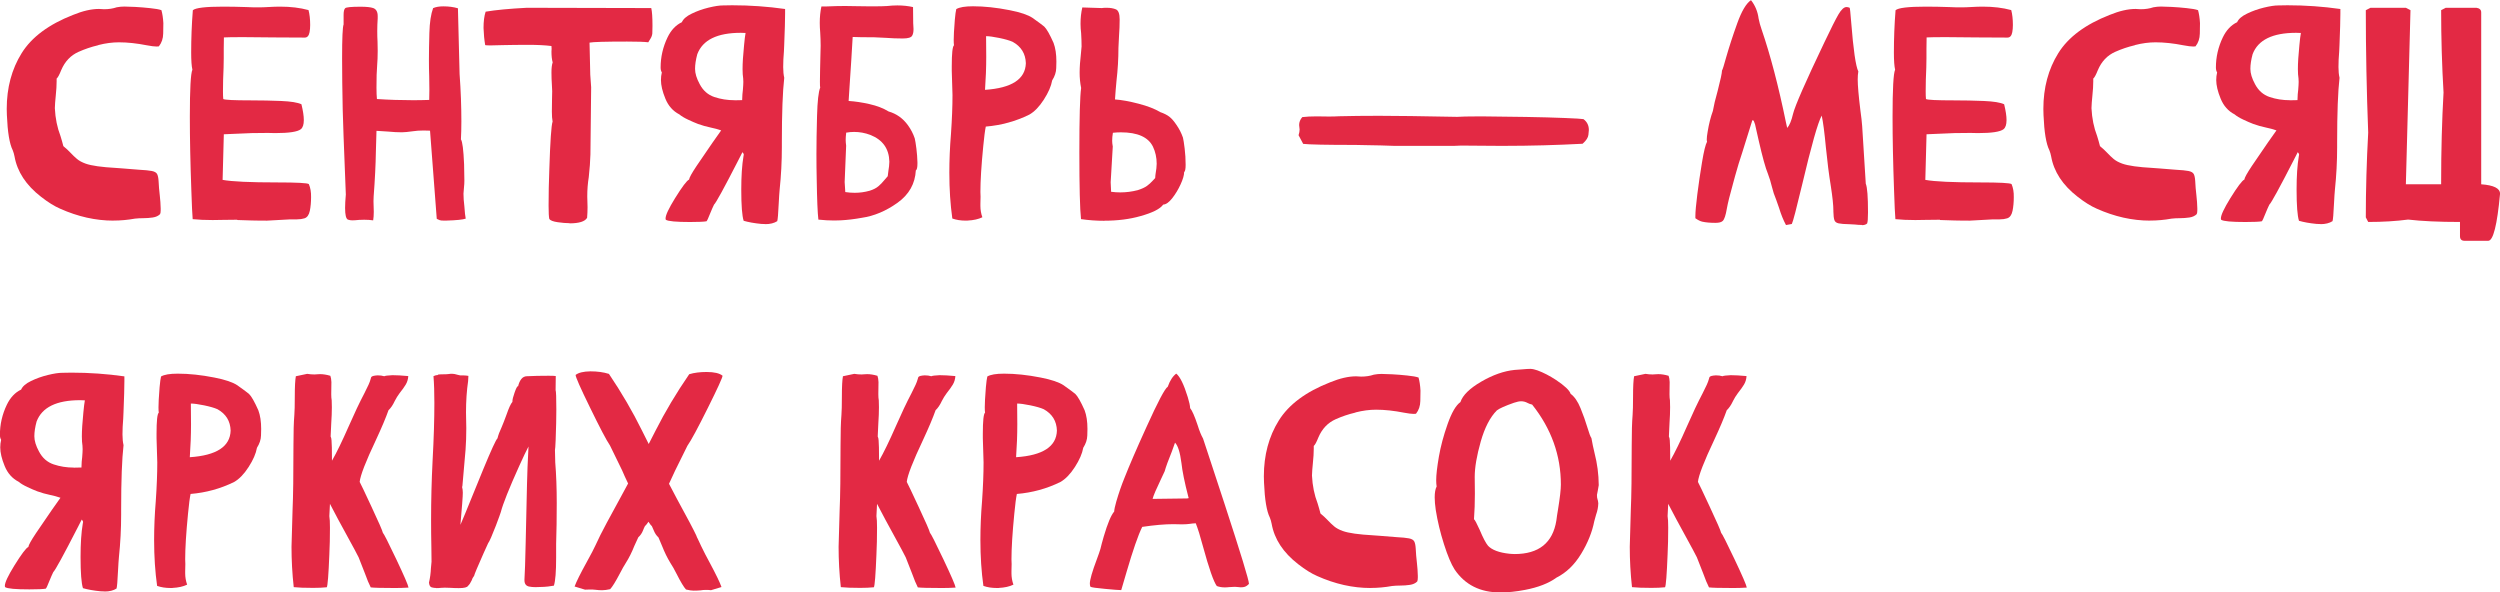
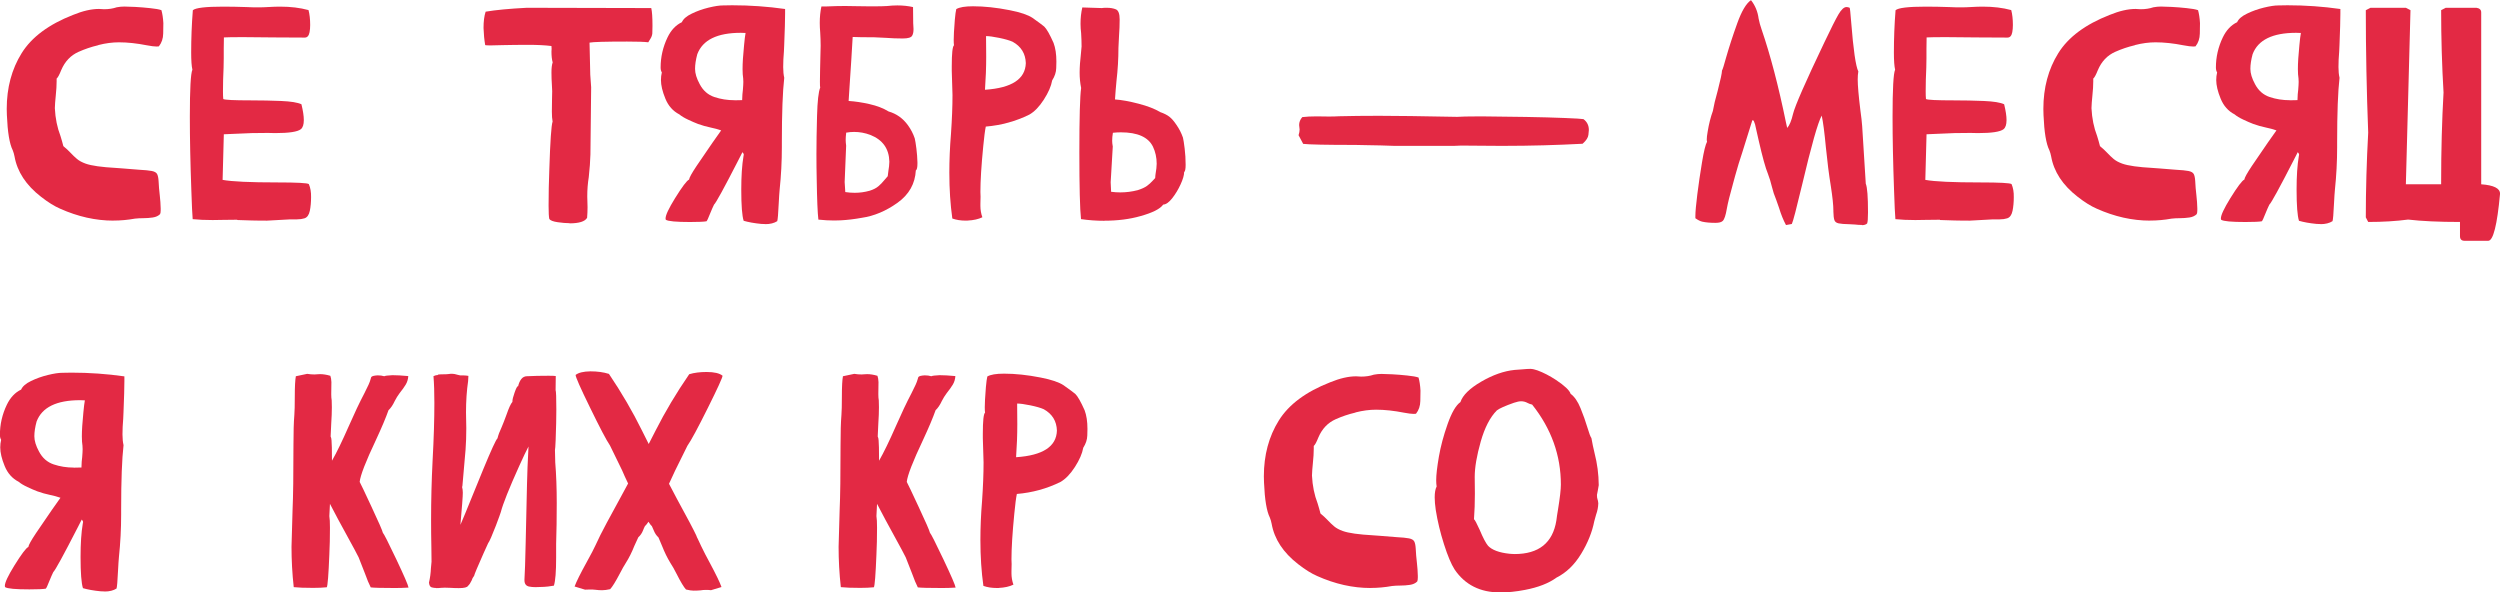
<svg xmlns="http://www.w3.org/2000/svg" id="Layer_2" viewBox="0 0 617.22 146.27">
  <defs>
    <style>.cls-1{fill:#e32944;}</style>
  </defs>
  <path class="cls-1" d="M28.01,54.47c-4.38,0-8.77-.98-13.17-2.95-1.43-.62-2.99-1.59-4.69-2.92-3.72-2.88-5.9-6.21-6.57-10-.1-.54-.25-1.04-.44-1.51-.79-1.57-1.27-4.45-1.44-8.64-.02-.52-.04-1.03-.04-1.55,0-5.24,1.23-9.83,3.69-13.78,2.46-3.95,6.68-7.09,12.66-9.43,2.39-.98,4.53-1.48,6.42-1.48l1.25,.07c1.16,0,2.2-.16,3.14-.48,.64-.12,1.27-.18,1.88-.18s1.5,.03,2.66,.09c1.16,.06,2.39,.16,3.69,.3,1.3,.13,2.24,.3,2.8,.5,.25,.89,.41,1.96,.48,3.21,0,.47-.01,1.32-.04,2.57-.02,1.24-.38,2.29-1.07,3.16-.15,.02-.33,.04-.55,.04-.54,0-1.34-.1-2.4-.3-2.49-.49-4.79-.74-6.9-.74-1.62,0-3.3,.22-5.02,.66l-.15,.07c-1.67,.39-3.27,.94-4.8,1.62-1.94,.86-3.37,2.36-4.28,4.5-.47,1.18-.85,1.88-1.14,2.1v.7c0,.98-.07,2.18-.22,3.58-.12,1.16-.2,2.17-.22,3.03,.12,2.51,.59,4.81,1.4,6.9,.27,.86,.5,1.69,.7,2.47,.69,.57,1.29,1.12,1.79,1.66,.5,.54,1.03,1.04,1.57,1.5,.54,.46,1.25,.84,2.14,1.16,1.43,.52,3.95,.87,7.57,1.07,.57,.02,1.07,.06,1.51,.11,1.65,.15,3.03,.26,4.13,.33,1.43,.07,2.47,.18,3.14,.31,.66,.13,1.09,.38,1.29,.74,.2,.36,.32,.94,.37,1.75,.05,1.13,.15,2.33,.3,3.58,.12,1.08,.2,2.13,.22,3.14v.48c0,.44-.05,.76-.15,.96-.44,.44-1.05,.72-1.81,.83-.76,.11-1.53,.17-2.31,.17s-1.47,.04-2.09,.11c-1.77,.32-3.54,.48-5.31,.48Z" />
  <path class="cls-1" d="M65.65,54.47h-1.25c-1.01,0-2.95-.05-5.83-.15v-.07l-3.54,.04-2.55,.04c-1.82,0-3.46-.07-4.91-.22-.1-1.11-.21-3.47-.33-7.09-.25-6.86-.37-12.93-.37-18.19,0-6.81,.21-10.69,.63-11.62-.2-.86-.3-2.28-.3-4.24,0-3.44,.13-6.92,.41-10.44,.64-.59,3.14-.89,7.49-.89,1.82,0,3.76,.04,5.83,.11,.89,.05,1.82,.07,2.8,.07,.84,0,1.73-.03,2.68-.09,.95-.06,1.88-.09,2.79-.09,2.56,0,4.88,.28,6.97,.85,.27,1.03,.41,2.26,.41,3.69,0,.64-.05,1.23-.15,1.77-.17,.89-.57,1.33-1.18,1.33l-7.6-.04-7.57-.07c-2.39,0-3.99,.02-4.8,.07l-.04,2.81v2.32l-.04,2.33c-.1,2.02-.15,3.96-.15,5.83,0,.79,.02,1.43,.07,1.92,.37,.22,2.64,.33,6.83,.33,2.56,0,5.04,.05,7.45,.15,2.41,.1,4.08,.37,5.02,.81,.39,1.6,.59,2.9,.59,3.91,0,1.11-.25,1.86-.74,2.25-.81,.64-2.92,.96-6.31,.96l-1.81-.04-3.99,.04-6.9,.29-.3,11.26c2.29,.42,6.8,.63,13.54,.63,4.82,0,7.41,.14,7.75,.41,.39,.91,.58,1.98,.55,3.21,0,1.25-.1,2.39-.31,3.4-.21,1.01-.65,1.62-1.31,1.84-.54,.17-1.16,.26-1.85,.26h-1.66l-6.05,.33Z" />
-   <path class="cls-1" d="M110.27,54.47h-.52c-.62,0-1.01-.04-1.18-.11l-.74-.33-1.66-21.77-1.59-.04c-.98,0-1.86,.06-2.62,.18-1.21,.17-2.13,.26-2.77,.26-1.01,0-2.14-.06-3.4-.18l-2.84-.18c-.07,1.92-.12,3.64-.15,5.17-.05,3.15-.23,6.83-.55,11.03-.02,.37-.04,.76-.04,1.18l.07,2.62c0,.79-.05,1.49-.15,2.1-.64-.1-1.38-.15-2.21-.15l-1.29,.04c-.64,.07-1.19,.11-1.66,.11-.37,0-.73-.06-1.07-.18-.47-.2-.7-1.16-.7-2.88,0-.86,.06-1.97,.18-3.32-.49-12.33-.75-19.31-.77-20.96-.1-4.72-.15-8.93-.15-12.62,0-4.99,.12-7.8,.37-8.41V3.69c0-.86,.13-1.41,.39-1.66,.26-.25,1.53-.37,3.82-.37,1.43,0,2.46,.11,3.1,.33,.74,.27,1.11,.93,1.11,1.99v.55c-.07,1.06-.11,2.12-.11,3.17,0,.86,.02,1.73,.07,2.62l.04,2.25c0,1.3-.05,2.58-.15,3.84-.1,1.03-.15,2.78-.15,5.24,0,1.16,.04,2.09,.11,2.8,2.98,.2,5.94,.29,8.89,.29,1.33,0,2.67-.02,4.02-.07,.02-.71,.04-1.54,.04-2.47l-.04-3.25c-.05-1.38-.07-2.77-.07-4.17,0-1.85,.04-4.07,.11-6.66s.38-4.63,.92-6.11c.66-.29,1.5-.44,2.51-.44,1.35,0,2.56,.16,3.62,.48l.41,16.24c.3,4.11,.44,8,.44,11.66,0,1.67-.04,3.16-.11,4.47,.37,.52,.63,2.56,.78,6.13,.05,1.8,.07,3.14,.07,4.02,0,.57-.03,1.11-.09,1.62-.06,.52-.1,1.06-.13,1.62,0,.91,.07,1.96,.22,3.14,.07,.66,.12,1.27,.15,1.81l.18,1.22c-.71,.25-2.29,.41-4.72,.48Z" />
  <path class="cls-1" d="M140.61,55.1c-.84,0-1.81-.08-2.92-.24-1.11-.16-1.8-.42-2.07-.79-.12-.49-.18-1.59-.18-3.28,0-2.93,.06-5.9,.18-8.93,.22-6.99,.49-10.94,.81-11.85-.12-.59-.18-1.41-.18-2.47l.04-3.17,.04-1.84c0-.42-.02-.92-.07-1.51-.07-1.03-.11-2.08-.11-3.14s.1-1.93,.3-2.47c-.2-.71-.3-1.61-.3-2.69l.04-.66c0-.25-.01-.48-.04-.7-1.57-.2-3.49-.29-5.76-.29s-4.34,.03-6.31,.07c-1.18,.05-2.15,.07-2.92,.07s-1.22-.02-1.37-.07c-.22-1.28-.36-2.69-.41-4.24,0-1.62,.17-2.96,.52-4.02,2.48-.42,5.87-.74,10.15-.96l30.74,.07c.2,.84,.3,2.3,.3,4.39,0,.96-.01,1.59-.04,1.88-.05,.47-.21,.91-.48,1.33-.15,.2-.32,.48-.52,.85-.91-.12-2.66-.18-5.24-.18-5.31,0-8.4,.09-9.26,.26l.18,7.93,.22,3.1-.18,16.57c-.05,1.67-.18,3.54-.41,5.61-.25,1.53-.37,3.11-.37,4.76l.07,2.66c0,.89-.04,1.76-.11,2.62-.52,.91-1.97,1.37-4.35,1.37Z" />
  <path class="cls-1" d="M188.95,55.32l-1.03-.04c-1.72-.17-3.16-.43-4.32-.77-.39-1.21-.59-3.76-.59-7.68,0-3.34,.18-6.1,.55-8.27,.05-.17,.07-.3,.07-.37s-.01-.14-.04-.2c-.02-.06-.06-.12-.11-.18-.05-.06-.11-.14-.18-.24l-1,1.96c-3.54,6.91-5.55,10.58-6.02,11-.27,.54-.59,1.27-.96,2.18-.44,1.13-.74,1.77-.89,1.92-.64,.12-1.99,.18-4.06,.18-3.42,0-5.41-.18-5.98-.55-.05-.1-.07-.21-.07-.33,0-.81,.78-2.47,2.33-4.98,1.77-2.85,2.93-4.39,3.47-4.61,.05-.47,.68-1.6,1.88-3.4,1.21-1.8,2.51-3.7,3.91-5.72l2.14-3.03c-.76-.27-1.65-.51-2.66-.72-1.01-.21-2.03-.5-3.06-.87-.71-.27-1.54-.63-2.47-1.07-.94-.44-1.65-.87-2.14-1.29-1.57-.81-2.73-2.11-3.45-3.89-.73-1.78-1.09-3.31-1.09-4.59,0-.64,.07-1.27,.22-1.88-.2-.32-.3-.72-.3-1.22,0-2.58,.57-5.06,1.7-7.42,.86-1.79,2.04-3.05,3.54-3.76,.34-.79,1.16-1.5,2.45-2.12,1.29-.63,2.68-1.12,4.15-1.48,1.48-.36,2.66-.54,3.54-.54l2.29-.04c4.4,0,8.76,.31,13.06,.92v1.18c0,1.48-.07,4.04-.22,7.68,0,.47-.02,1-.07,1.59-.12,1.4-.18,2.69-.18,3.88,0,1.03,.09,1.92,.26,2.66-.39,3.37-.59,8.66-.59,15.87v1.25c0,3.52-.18,7.02-.55,10.52-.07,.76-.15,1.87-.22,3.32-.12,2.61-.25,4.08-.37,4.43-.76,.49-1.75,.74-2.95,.74Zm-7.6-30.56l1.88-.04c.02-1.06,.09-1.91,.18-2.55,.07-.86,.11-1.51,.11-1.96,0-.52-.05-1.14-.15-1.88-.02-.34-.04-.78-.04-1.29,0-1.45,.12-3.41,.37-5.87,.12-1.35,.25-2.36,.37-3.03l-1.18-.04c-5.83,0-9.41,1.76-10.74,5.28-.37,1.38-.55,2.58-.55,3.62,0,1.11,.38,2.36,1.14,3.76,.84,1.6,2.04,2.66,3.62,3.19,1.57,.53,3.23,.79,4.98,.79Z" />
  <path class="cls-1" d="M226.11,42.03c-.17,3.32-1.68,6-4.52,8.03-2.84,2.03-5.78,3.27-8.8,3.71-1.87,.34-3.63,.55-5.28,.63-.52,.03-1.05,.04-1.59,.04-1.21,0-2.5-.07-3.87-.22-.2-1.65-.33-4.91-.41-9.78-.05-2.16-.07-4.3-.07-6.42,0-2.66,.05-5.8,.15-9.43,.1-3.63,.36-5.95,.78-6.96-.05-.15-.07-.63-.07-1.44s.01-1.76,.04-2.84c.02-1.08,.05-2.14,.07-3.17,.02-1.43,.05-2.39,.07-2.88,0-1.03-.04-2.13-.11-3.29-.07-.81-.11-1.6-.11-2.36,0-1.45,.13-2.8,.41-4.06h1.33c1.57-.07,3.08-.11,4.5-.11,.86,0,1.68,.01,2.47,.04,.93,.03,1.93,.04,2.99,.04h2.44c.79,0,1.61-.02,2.47-.07,.89-.1,1.73-.15,2.55-.15,1.38,0,2.67,.14,3.87,.41l.04,3.99c0,.25,.01,.47,.04,.67,.02,.27,.04,.53,.04,.77,0,.71-.11,1.25-.33,1.62-.25,.47-1.01,.7-2.29,.7h-.18c-1.3,0-2.62-.05-3.95-.15-1.06-.07-2.1-.12-3.14-.15h-1.25c-1.28,0-2.57-.02-3.88-.07-.22,3.91-.47,7.82-.74,11.74-.07,1.43-.16,2.78-.26,4.06,1.6,.1,3.32,.36,5.17,.78s3.41,1.02,4.69,1.81c1.97,.57,3.57,1.71,4.8,3.43,.71,.98,1.27,2.05,1.66,3.21,.12,.49,.26,1.33,.41,2.51,.15,1.18,.23,2.33,.26,3.43v.26c0,.96-.12,1.53-.37,1.7Zm-17.57,2.99l.15,2.4c.79,.12,1.56,.18,2.32,.18,1.25,0,2.5-.17,3.73-.52,.91-.29,1.62-.66,2.14-1.11,.52-.44,.98-.92,1.4-1.44,.27-.34,.57-.69,.89-1.03,.05-.49,.11-.97,.18-1.44,.12-.64,.2-1.35,.22-2.14-.07-3.2-1.64-5.4-4.69-6.61-1.3-.49-2.63-.74-3.99-.74-.66,0-1.33,.06-1.99,.18v.15c-.07,.62-.11,1.11-.11,1.48v.26c0,.34,.04,.79,.11,1.33l-.37,9.04Z" />
-   <path class="cls-1" d="M238.92,54.47h-.48c-1.23,0-2.34-.17-3.32-.52-.49-3.47-.74-7.25-.74-11.33,0-3.03,.13-6.24,.41-9.63,.25-3.59,.37-6.77,.37-9.52l-.18-5.98v-1.11c0-3.17,.18-4.91,.55-5.2-.05-.32-.07-.76-.07-1.33,0-.39,.02-1.02,.06-1.88s.11-1.91,.22-3.14c.11-1.23,.23-2.09,.35-2.58,.79-.47,2.16-.7,4.13-.7,2.78,0,5.79,.32,9.04,.96,2.66,.52,4.55,1.16,5.68,1.92,1.62,1.16,2.58,1.87,2.88,2.14,.59,.57,1.35,1.91,2.29,4.02,.47,1.25,.7,2.79,.7,4.61,0,.07-.01,.62-.04,1.62-.02,1.01-.36,2.02-1,3.03-.25,1.43-.94,3.01-2.07,4.76-1.13,1.75-2.32,2.98-3.58,3.69-3.35,1.65-6.93,2.63-10.74,2.95-.2,.94-.41,2.56-.63,4.87-.47,4.77-.7,8.53-.7,11.26l.04,1.18c0,.69-.01,1.27-.04,1.73v.55c0,.96,.16,1.89,.48,2.8-.96,.47-2.17,.74-3.62,.81Zm4.28-32.29c6.59-.44,9.95-2.63,10.07-6.57-.07-2.36-1.16-4.12-3.25-5.28-.76-.34-1.87-.66-3.32-.96-1.45-.3-2.53-.44-3.25-.44l.04,5.06c0,2.68-.1,5.41-.3,8.19Z" />
+   <path class="cls-1" d="M238.92,54.47h-.48c-1.23,0-2.34-.17-3.32-.52-.49-3.47-.74-7.25-.74-11.33,0-3.03,.13-6.24,.41-9.63,.25-3.59,.37-6.77,.37-9.52l-.18-5.98v-1.11c0-3.17,.18-4.91,.55-5.2-.05-.32-.07-.76-.07-1.33,0-.39,.02-1.02,.06-1.88s.11-1.91,.22-3.14c.11-1.23,.23-2.09,.35-2.58,.79-.47,2.16-.7,4.13-.7,2.78,0,5.79,.32,9.04,.96,2.66,.52,4.55,1.16,5.68,1.92,1.62,1.16,2.58,1.87,2.88,2.14,.59,.57,1.35,1.91,2.29,4.02,.47,1.25,.7,2.79,.7,4.61,0,.07-.01,.62-.04,1.62-.02,1.01-.36,2.02-1,3.03-.25,1.43-.94,3.01-2.07,4.76-1.13,1.75-2.32,2.98-3.58,3.69-3.35,1.65-6.93,2.63-10.74,2.95-.2,.94-.41,2.56-.63,4.87-.47,4.77-.7,8.53-.7,11.26l.04,1.18c0,.69-.01,1.27-.04,1.73v.55c0,.96,.16,1.89,.48,2.8-.96,.47-2.17,.74-3.62,.81m4.28-32.29c6.59-.44,9.95-2.63,10.07-6.57-.07-2.36-1.16-4.12-3.25-5.28-.76-.34-1.87-.66-3.32-.96-1.45-.3-2.53-.44-3.25-.44l.04,5.06c0,2.68-.1,5.41-.3,8.19Z" />
  <path class="cls-1" d="M272.65,54.51c-1.89,0-3.81-.13-5.76-.41-.27-2.41-.41-7.91-.41-16.5s.15-13.95,.44-15.87c-.25-1.23-.37-2.5-.37-3.8s.11-2.93,.33-4.8l.15-1.66c0-1.03-.04-2.12-.11-3.25-.1-.81-.15-1.6-.15-2.36,0-1.45,.15-2.79,.44-4.02l4.83,.15c.22-.05,.61-.07,1.18-.07,.91,0,1.67,.13,2.29,.39,.61,.26,.92,1.09,.92,2.49,0,1.3-.05,2.62-.15,3.95-.07,1.03-.12,2.07-.15,3.1,0,2.66-.16,5.36-.48,8.12-.15,1.53-.27,3.05-.37,4.58,1.65,.12,3.59,.47,5.81,1.05,2.23,.58,4.02,1.27,5.37,2.08,.93,.32,1.68,.7,2.25,1.14,.57,.44,1.14,1.11,1.73,1.99,.69,.98,1.23,2.04,1.62,3.17,.12,.49,.26,1.39,.42,2.69,.16,1.3,.24,2.65,.24,4.02,0,1.01-.12,1.61-.37,1.81,0,.74-.29,1.74-.87,3.01-.58,1.27-1.27,2.41-2.07,3.43-.8,1.02-1.54,1.54-2.23,1.57-.74,1.06-2.61,2.01-5.61,2.84-2.63,.76-5.62,1.14-8.97,1.14Zm3.95-7.01c1.43,0,2.85-.18,4.28-.55,1.01-.32,1.77-.67,2.29-1.05,.52-.38,1-.82,1.44-1.31l.59-.63c.02-.47,.07-.93,.15-1.4,.12-.62,.2-1.33,.22-2.14,0-1.53-.31-2.93-.92-4.21-1.16-2.36-3.8-3.54-7.93-3.54-.66,0-1.32,.04-1.96,.11-.12,.69-.18,1.35-.18,1.99,0,.39,.05,.86,.15,1.4l-.52,8.82,.11,2.36c.76,.1,1.53,.15,2.29,.15Z" />
  <path class="cls-1" d="M371.4,36.02c-1.89,0-3.78-.01-5.65-.04-1.53-.02-3.2-.04-5.02-.04l-1.7,.07h-14.84c-1.53-.07-2.66-.11-3.4-.11-1.03,0-2.11-.02-3.23-.06-1.12-.04-2.12-.06-3.01-.06-7.09,0-11.35-.09-12.81-.26l-1.14-2.14c.17-.52,.26-.98,.26-1.4,0-.17-.02-.35-.06-.54s-.06-.38-.06-.57c0-.71,.26-1.37,.78-1.96,1.03-.12,2.2-.18,3.51-.18l3.06,.04c.89,0,1.75-.02,2.58-.07,2.78-.07,6.04-.11,9.78-.11,4.11,0,10.54,.09,19.3,.26,1.03-.07,2.67-.11,4.91-.11h1.81c3.2,.03,6.62,.07,10.28,.13s6.84,.15,9.56,.26c2.72,.11,4.26,.2,4.63,.28,.89,.66,1.33,1.56,1.33,2.69,0,.1-.04,.49-.11,1.18-.07,.69-.55,1.43-1.44,2.21-6.5,.34-12.94,.52-19.34,.52Z" />
  <path class="cls-1" d="M459.68,55.54c-.57,0-1.14-.04-1.73-.11-.49-.05-.92-.07-1.29-.07-1.28-.02-2.2-.1-2.75-.22-.55-.12-.9-.4-1.03-.83-.14-.43-.22-1.13-.24-2.08v-.22c0-1.33-.21-3.35-.63-6.05-.47-2.88-.87-6.06-1.22-9.56-.34-3.67-.69-6.29-1.03-7.86-.94,1.67-2.56,7.41-4.87,17.2-1.38,5.78-2.21,8.97-2.51,9.56l-1.44,.26c-.64-1.18-1.22-2.61-1.73-4.28l-.7-1.99c-.44-1.03-.79-2.1-1.05-3.19-.26-1.09-.58-2.16-.98-3.19-.59-1.4-1.35-4.16-2.29-8.27-.17-.81-.34-1.55-.5-2.21-.16-.67-.29-1.24-.39-1.74-.15-.44-.25-.71-.3-.81-.05-.1-.11-.15-.18-.15s-.14-.02-.18-.07l-2.47,7.9c-.64,1.9-1.24,3.88-1.81,5.94l-.52,1.92c-.76,2.71-1.27,4.75-1.51,6.13-.27,1.6-.6,2.6-1,2.99-.32,.32-.92,.48-1.81,.48-1.3,0-2.39-.1-3.25-.29-.52-.12-1.08-.41-1.7-.85v-.55c0-1.03,.16-2.82,.48-5.37,.32-2.55,.71-5.18,1.16-7.9,.45-2.72,.87-4.41,1.24-5.07-.05-.15-.07-.34-.07-.59,0-.42,.07-1.04,.22-1.88,.3-1.87,.73-3.58,1.29-5.13,.22-1.3,.61-2.95,1.18-4.95,.71-2.75,1.07-4.43,1.07-5.02,.17-.27,.5-1.33,1-3.17,.74-2.58,1.65-5.4,2.75-8.45,1.09-3.05,2.23-4.97,3.41-5.76,1.03,1.3,1.66,2.82,1.88,4.54,.17,.89,.42,1.78,.74,2.69,2.16,6.3,4.17,13.96,6.02,22.99l.3,1.33c.57-.64,1.05-1.79,1.44-3.47,.49-1.99,3.06-7.86,7.71-17.6,1.65-3.47,2.82-5.8,3.52-6.99s1.36-1.79,1.97-1.79c.25,0,.5,.06,.78,.18,.07,.07,.2,1.23,.37,3.47,.54,6.89,1.13,10.97,1.77,12.25-.1,.54-.15,1.19-.15,1.96,0,1.53,.22,4.07,.66,7.64,.22,1.58,.37,2.88,.44,3.91l.89,14.21c.37,.86,.55,3.22,.55,7.09,0,1.48-.07,2.39-.22,2.73-.3,.27-.73,.41-1.29,.41Z" />
  <path class="cls-1" d="M486.03,54.47h-1.25c-1.01,0-2.95-.05-5.83-.15v-.07l-3.54,.04-2.55,.04c-1.82,0-3.46-.07-4.91-.22-.1-1.11-.21-3.47-.33-7.09-.25-6.86-.37-12.93-.37-18.19,0-6.81,.21-10.69,.63-11.62-.2-.86-.3-2.28-.3-4.24,0-3.44,.13-6.92,.41-10.44,.64-.59,3.14-.89,7.49-.89,1.82,0,3.76,.04,5.83,.11,.89,.05,1.82,.07,2.8,.07,.84,0,1.73-.03,2.68-.09,.95-.06,1.88-.09,2.79-.09,2.56,0,4.88,.28,6.97,.85,.27,1.03,.41,2.26,.41,3.69,0,.64-.05,1.23-.15,1.77-.17,.89-.57,1.33-1.18,1.33l-7.6-.04-7.57-.07c-2.39,0-3.99,.02-4.8,.07l-.04,2.81v2.32l-.04,2.33c-.1,2.02-.15,3.96-.15,5.83,0,.79,.02,1.43,.07,1.92,.37,.22,2.64,.33,6.83,.33,2.56,0,5.04,.05,7.45,.15,2.41,.1,4.08,.37,5.02,.81,.39,1.6,.59,2.9,.59,3.91,0,1.11-.25,1.86-.74,2.25-.81,.64-2.92,.96-6.31,.96l-1.81-.04-3.99,.04-6.9,.29-.3,11.26c2.29,.42,6.8,.63,13.54,.63,4.82,0,7.41,.14,7.75,.41,.39,.91,.58,1.98,.55,3.21,0,1.25-.1,2.39-.31,3.4-.21,1.01-.65,1.62-1.31,1.84-.54,.17-1.16,.26-1.85,.26h-1.66l-6.05,.33Z" />
  <path class="cls-1" d="M530.83,54.47c-4.38,0-8.77-.98-13.17-2.95-1.43-.62-2.99-1.59-4.69-2.92-3.72-2.88-5.9-6.21-6.57-10-.1-.54-.25-1.04-.44-1.51-.79-1.57-1.27-4.45-1.44-8.64-.02-.52-.04-1.03-.04-1.55,0-5.24,1.23-9.83,3.69-13.78,2.46-3.95,6.68-7.09,12.66-9.43,2.39-.98,4.53-1.48,6.42-1.48l1.25,.07c1.16,0,2.2-.16,3.14-.48,.64-.12,1.27-.18,1.88-.18s1.5,.03,2.66,.09c1.16,.06,2.39,.16,3.69,.3,1.3,.13,2.24,.3,2.8,.5,.25,.89,.41,1.96,.48,3.21,0,.47-.01,1.32-.04,2.57-.02,1.24-.38,2.29-1.07,3.16-.15,.02-.33,.04-.55,.04-.54,0-1.34-.1-2.4-.3-2.49-.49-4.79-.74-6.9-.74-1.62,0-3.3,.22-5.02,.66l-.15,.07c-1.67,.39-3.27,.94-4.8,1.62-1.94,.86-3.37,2.36-4.28,4.5-.47,1.18-.85,1.88-1.14,2.1v.7c0,.98-.07,2.18-.22,3.58-.12,1.16-.2,2.17-.22,3.03,.12,2.51,.59,4.81,1.4,6.9,.27,.86,.5,1.69,.7,2.47,.69,.57,1.29,1.12,1.79,1.66,.5,.54,1.03,1.04,1.57,1.5,.54,.46,1.25,.84,2.14,1.16,1.43,.52,3.95,.87,7.57,1.07,.57,.02,1.07,.06,1.51,.11,1.65,.15,3.03,.26,4.13,.33,1.43,.07,2.47,.18,3.14,.31,.66,.13,1.09,.38,1.29,.74,.2,.36,.32,.94,.37,1.75,.05,1.13,.15,2.33,.3,3.58,.12,1.08,.2,2.13,.22,3.14v.48c0,.44-.05,.76-.15,.96-.44,.44-1.05,.72-1.81,.83-.76,.11-1.53,.17-2.31,.17s-1.47,.04-2.09,.11c-1.77,.32-3.54,.48-5.31,.48Z" />
  <path class="cls-1" d="M572.94,55.32l-1.03-.04c-1.72-.17-3.16-.43-4.32-.77-.39-1.21-.59-3.76-.59-7.68,0-3.34,.18-6.1,.55-8.27,.05-.17,.07-.3,.07-.37s-.01-.14-.04-.2c-.02-.06-.06-.12-.11-.18-.05-.06-.11-.14-.18-.24l-1,1.96c-3.54,6.91-5.55,10.58-6.02,11-.27,.54-.59,1.27-.96,2.18-.44,1.13-.74,1.77-.89,1.92-.64,.12-1.99,.18-4.06,.18-3.42,0-5.41-.18-5.98-.55-.05-.1-.07-.21-.07-.33,0-.81,.78-2.47,2.32-4.98,1.77-2.85,2.93-4.39,3.47-4.61,.05-.47,.68-1.6,1.88-3.4,1.21-1.8,2.51-3.7,3.91-5.72l2.14-3.03c-.76-.27-1.65-.51-2.66-.72-1.01-.21-2.03-.5-3.06-.87-.71-.27-1.54-.63-2.47-1.07-.94-.44-1.65-.87-2.14-1.29-1.57-.81-2.73-2.11-3.45-3.89-.73-1.78-1.09-3.31-1.09-4.59,0-.64,.07-1.27,.22-1.88-.2-.32-.3-.72-.3-1.22,0-2.58,.57-5.06,1.7-7.42,.86-1.79,2.04-3.05,3.54-3.76,.34-.79,1.16-1.5,2.45-2.12,1.29-.63,2.68-1.12,4.15-1.48,1.48-.36,2.66-.54,3.54-.54l2.29-.04c4.4,0,8.76,.31,13.06,.92v1.18c0,1.48-.07,4.04-.22,7.68,0,.47-.02,1-.07,1.59-.12,1.4-.18,2.69-.18,3.88,0,1.03,.09,1.92,.26,2.66-.39,3.37-.59,8.66-.59,15.87v1.25c0,3.52-.18,7.02-.55,10.52-.07,.76-.15,1.87-.22,3.32-.12,2.61-.25,4.08-.37,4.43-.76,.49-1.75,.74-2.95,.74Zm-7.6-30.56l1.88-.04c.02-1.06,.09-1.91,.18-2.55,.07-.86,.11-1.51,.11-1.96,0-.52-.05-1.14-.15-1.88-.02-.34-.04-.78-.04-1.29,0-1.45,.12-3.41,.37-5.87,.12-1.35,.25-2.36,.37-3.03l-1.18-.04c-5.83,0-9.41,1.76-10.74,5.28-.37,1.38-.55,2.58-.55,3.62,0,1.11,.38,2.36,1.14,3.76,.84,1.6,2.04,2.66,3.62,3.19,1.57,.53,3.23,.79,4.98,.79Z" />
  <path class="cls-1" d="M585.23,1.92h8.75l1.14,.59-1.14,42.99h8.71v-.59c0-7.77,.2-15.13,.59-22.07-.39-6.62-.59-13.4-.59-20.33l1.14-.59h7.57c.79,.12,1.18,.5,1.18,1.14V45.5c3.1,.22,4.65,1,4.65,2.33-.71,7.75-1.69,11.62-2.92,11.62h-5.83c-.76,0-1.14-.38-1.14-1.14v-3.51c-5.19,0-9.46-.2-12.81-.59-2.95,.39-6.24,.59-9.85,.59l-.59-1.14c0-6.79,.2-13.77,.59-20.92-.39-10.19-.59-20.26-.59-30.22l1.14-.59Z" />
  <path class="cls-1" d="M25.83,146.02l-1.03-.04c-1.72-.17-3.16-.43-4.32-.77-.39-1.21-.59-3.76-.59-7.68,0-3.34,.18-6.1,.55-8.27,.05-.17,.07-.3,.07-.37s-.01-.14-.04-.2c-.02-.06-.06-.12-.11-.18-.05-.06-.11-.14-.18-.24l-1,1.96c-3.54,6.91-5.55,10.58-6.02,11-.27,.54-.59,1.27-.96,2.18-.44,1.13-.74,1.77-.89,1.92-.64,.12-1.99,.18-4.06,.18-3.42,0-5.41-.18-5.98-.55-.05-.1-.07-.21-.07-.33,0-.81,.78-2.47,2.33-4.98,1.77-2.85,2.93-4.39,3.47-4.61,.05-.47,.68-1.6,1.88-3.4,1.21-1.8,2.51-3.7,3.91-5.72l2.14-3.03c-.76-.27-1.65-.51-2.66-.72-1.01-.21-2.03-.5-3.06-.87-.71-.27-1.54-.63-2.47-1.07-.94-.44-1.65-.87-2.14-1.29-1.57-.81-2.73-2.11-3.45-3.89-.73-1.78-1.09-3.31-1.09-4.59,0-.64,.07-1.27,.22-1.88-.2-.32-.3-.72-.3-1.22,0-2.58,.57-5.06,1.7-7.42,.86-1.79,2.04-3.05,3.54-3.76,.34-.79,1.16-1.5,2.45-2.12,1.29-.63,2.68-1.12,4.15-1.48,1.48-.36,2.66-.54,3.54-.54l2.29-.04c4.4,0,8.76,.31,13.06,.92v1.18c0,1.48-.07,4.04-.22,7.68,0,.47-.02,1-.07,1.59-.12,1.4-.18,2.69-.18,3.88,0,1.03,.09,1.92,.26,2.66-.39,3.37-.59,8.66-.59,15.87v1.25c0,3.52-.18,7.02-.55,10.52-.07,.76-.15,1.87-.22,3.32-.12,2.61-.25,4.08-.37,4.43-.76,.49-1.75,.74-2.95,.74Zm-7.6-30.56l1.88-.04c.02-1.06,.09-1.91,.18-2.55,.07-.86,.11-1.51,.11-1.96,0-.52-.05-1.14-.15-1.88-.02-.34-.04-.78-.04-1.29,0-1.45,.12-3.41,.37-5.87,.12-1.35,.25-2.36,.37-3.03l-1.18-.04c-5.83,0-9.41,1.76-10.74,5.28-.37,1.38-.55,2.58-.55,3.62,0,1.11,.38,2.36,1.14,3.76,.84,1.6,2.04,2.66,3.62,3.19,1.57,.53,3.23,.79,4.98,.79Z" />
-   <path class="cls-1" d="M42.59,145.17h-.48c-1.23,0-2.34-.17-3.32-.52-.49-3.47-.74-7.25-.74-11.33,0-3.03,.13-6.24,.41-9.63,.25-3.59,.37-6.77,.37-9.52l-.18-5.98v-1.11c0-3.17,.18-4.91,.55-5.2-.05-.32-.07-.76-.07-1.33,0-.39,.02-1.02,.06-1.88s.11-1.91,.22-3.14c.11-1.23,.23-2.09,.35-2.58,.79-.47,2.16-.7,4.13-.7,2.78,0,5.79,.32,9.04,.96,2.66,.52,4.55,1.16,5.68,1.92,1.62,1.16,2.58,1.87,2.88,2.14,.59,.57,1.35,1.91,2.29,4.02,.47,1.25,.7,2.79,.7,4.61,0,.07-.01,.62-.04,1.62-.02,1.01-.36,2.02-1,3.03-.25,1.43-.94,3.01-2.07,4.76-1.13,1.75-2.32,2.98-3.58,3.69-3.35,1.65-6.93,2.63-10.74,2.95-.2,.94-.41,2.56-.63,4.87-.47,4.77-.7,8.53-.7,11.26l.04,1.18c0,.69-.01,1.27-.04,1.73v.55c0,.96,.16,1.89,.48,2.8-.96,.47-2.17,.74-3.62,.81Zm4.28-32.29c6.59-.44,9.95-2.63,10.07-6.57-.07-2.36-1.16-4.12-3.25-5.28-.76-.34-1.87-.66-3.32-.96-1.45-.3-2.53-.44-3.25-.44l.04,5.06c0,2.68-.1,5.41-.3,8.19Z" />
  <path class="cls-1" d="M97.21,145.17c-3,0-4.9-.05-5.68-.15-.42-.81-.9-1.97-1.44-3.47-.44-1.18-.96-2.5-1.55-3.95-.42-.86-1.32-2.53-2.69-5.02-1.67-3.03-3.14-5.76-4.39-8.19l-.15,3.03c.1,.57,.15,1.53,.15,2.88,0,2.34-.05,4.54-.15,6.61-.2,5-.41,7.69-.63,8.08-.98,.1-2.1,.15-3.36,.15-2.09,0-3.69-.06-4.8-.18-.37-3.32-.55-6.64-.55-9.96,0-.69,.09-3.74,.26-9.15,.15-3.27,.22-8.56,.22-15.87,0-3.25,.07-5.76,.22-7.53,.07-.86,.11-2.39,.11-4.58,0-2.41,.09-4.07,.26-4.98l2.8-.59c.61,.1,1.21,.15,1.77,.15,.22,0,.44-.01,.66-.04,.22-.02,.47-.04,.74-.04,.76,0,1.61,.13,2.55,.41,.15,.39,.23,.91,.26,1.55l-.04,2.99c0,.62,.04,1.12,.11,1.51,.02,.54,.04,1.11,.04,1.7,0,1.21-.05,2.53-.15,3.99-.07,1.18-.12,2.26-.15,3.25,.12,.22,.2,.54,.22,.96,.07,.67,.11,2.34,.11,5.02,1.16-2.02,2.53-4.85,4.13-8.49,1.4-3.2,2.69-5.92,3.87-8.16,.86-1.67,1.37-2.8,1.51-3.4l.18-.59c.15-.25,.68-.39,1.59-.44,.59,0,1.13,.07,1.62,.22,.22-.12,.9-.21,2.03-.26,1.03,0,2.34,.07,3.91,.22-.05,.79-.26,1.49-.63,2.1-.37,.62-.86,1.3-1.48,2.07-.49,.66-.9,1.32-1.22,1.96-.47,1.01-.98,1.77-1.55,2.29-.64,1.82-1.67,4.27-3.1,7.34-2.53,5.34-3.87,8.8-4.02,10.37,.25,.44,1.21,2.46,2.88,6.05,1.8,3.84,2.74,6,2.84,6.5,.27,.27,1.37,2.44,3.3,6.51,1.93,4.07,2.95,6.42,3.04,7.03-1.06,.07-2.29,.11-3.69,.11Z" />
  <path class="cls-1" d="M107.72,145.17c-.37,0-.74-.05-1.13-.15-.38-.1-.61-.49-.68-1.18,.27-1.16,.43-2.34,.48-3.54l.15-1.62c0-1.21-.01-2.37-.04-3.51-.05-2.26-.07-4.53-.07-6.79,0-4.85,.12-9.73,.37-14.65,.3-5.46,.44-10.21,.44-14.25,0-2.63-.07-4.83-.22-6.61l.59-.22c.2,0,.32-.01,.37-.04,.05-.02,.09-.04,.11-.04,0-.1,.27-.15,.81-.15,.96,0,1.58-.02,1.86-.07,.28-.05,.56-.07,.83-.07,.39,0,.86,.09,1.4,.26l.66,.15h.85c.34,0,.73,.04,1.14,.11l-.07,1.29c-.34,2.34-.52,4.91-.52,7.71l.07,3.91c0,1.87-.06,3.64-.18,5.31l-.78,8.97s0,.08-.02,.09c-.01,.01-.03,.05-.06,.13,.12,.42,.18,.9,.18,1.44,0,.89-.2,3.53-.59,7.93,.25-.54,.64-1.48,1.18-2.8l4.43-10.85c1.99-4.82,3.17-7.39,3.54-7.71,.2-.81,.53-1.71,1-2.69,.34-.79,.76-1.86,1.25-3.21,.57-1.65,1.05-2.68,1.44-3.1v-.15c0-.42,.17-1.12,.52-2.1,.37-1.08,.65-1.62,.85-1.62h.04c.15-.69,.41-1.27,.77-1.75,.37-.48,.86-.72,1.48-.72h.18c1.33-.07,3.03-.11,5.09-.11,.93,0,1.53,.03,1.77,.07l-.04,3.47c.12,.29,.18,1.89,.18,4.8,0,.81-.01,1.92-.04,3.32-.02,1.4-.07,2.82-.13,4.26-.06,1.44-.12,2.25-.17,2.42l.07,3.03c.25,3.08,.37,6.42,.37,10.04s-.05,6.99-.15,10.11v3.4c0,3.44-.18,5.74-.55,6.9-.3,.03-.58,.07-.87,.13-.28,.06-.81,.12-1.57,.17l-2.1,.07c-.59,0-1.13-.05-1.62-.15-.74-.17-1.11-.69-1.11-1.55v-.18c.1-1.5,.2-4.5,.3-9l.33-14.58c.05-2.46,.17-5.55,.37-9.26-.54,1.01-1.3,2.61-2.29,4.8-2.51,5.56-4.02,9.35-4.54,11.37-.07,.27-.48,1.39-1.22,3.36-.96,2.49-1.6,3.94-1.92,4.35l-1.14,2.51c-1.48,3.32-2.25,5.17-2.32,5.54-.3,.37-.49,.74-.59,1.11-.3,.64-.6,1.09-.92,1.37-.2,.37-.95,.55-2.25,.55-.69,0-1.4-.02-2.14-.07l-1.33-.04c-.37,0-.66,.01-.89,.04-.42,.05-.84,.07-1.25,.07Z" />
  <path class="cls-1" d="M171.35,145.83c-.57,0-1.23-.1-1.99-.29-.54-.59-1.32-1.88-2.33-3.88-.54-1.08-1.05-1.97-1.51-2.66-.79-1.3-1.46-2.68-2.03-4.13l-.92-2.18c-.49-.44-.89-1.03-1.18-1.77-.1-.27-.25-.6-.44-1-.27-.25-.55-.62-.85-1.11-.32,.49-.62,.86-.89,1.11-.2,.39-.34,.73-.44,1-.27,.69-.66,1.27-1.18,1.73l-1,2.18c-.57,1.45-1.25,2.83-2.07,4.13-.44,.69-.94,1.56-1.48,2.62-1.06,2.02-1.86,3.31-2.4,3.88-.76,.17-1.43,.26-1.99,.26s-1.11-.04-1.62-.11c-.39-.05-.85-.07-1.37-.07l-1.22,.04-2.58-.78c.42-1.16,1.43-3.19,3.03-6.09,1.06-1.92,1.76-3.26,2.1-4.02l.81-1.7c.15-.27,.3-.58,.44-.92,.47-.98,2.09-4.01,4.87-9.08l1.96-3.62c-.64-1.33-1.13-2.41-1.48-3.25l-2.99-6.13c-.89-1.3-2.53-4.44-4.95-9.41-2.36-4.82-3.54-7.49-3.54-8.01,.71-.57,1.93-.86,3.65-.89,1.72,0,3.25,.21,4.58,.63,3.15,4.67,5.87,9.34,8.16,13.99l1.66,3.32,1.7-3.32c2.34-4.62,5.1-9.26,8.3-13.91,1.23-.37,2.66-.55,4.28-.55,1.89,0,3.21,.31,3.95,.92,0,.44-1.21,3.09-3.62,7.93-2.49,5-4.17,8.12-5.06,9.37l-3.03,6.13c-.37,.84-.87,1.92-1.51,3.25l1.92,3.65c2.61,4.77,4.21,7.8,4.8,9.08,.12,.34,.26,.65,.41,.92,.27,.54,.54,1.12,.81,1.73,.64,1.33,1.33,2.67,2.07,4.02,1.57,2.93,2.56,4.96,2.95,6.09l-2.58,.78c-.44-.05-.86-.07-1.25-.07-.49,0-.94,.04-1.33,.11-.52,.05-1.06,.07-1.62,.07Z" />
  <path class="cls-1" d="M232.28,145.17c-3,0-4.9-.05-5.68-.15-.42-.81-.9-1.97-1.44-3.47-.44-1.18-.96-2.5-1.55-3.95-.42-.86-1.32-2.53-2.69-5.02-1.67-3.03-3.14-5.76-4.39-8.19l-.15,3.03c.1,.57,.15,1.53,.15,2.88,0,2.34-.05,4.54-.15,6.61-.2,5-.41,7.69-.63,8.08-.98,.1-2.1,.15-3.36,.15-2.09,0-3.69-.06-4.8-.18-.37-3.32-.55-6.64-.55-9.96,0-.69,.09-3.74,.26-9.15,.15-3.27,.22-8.56,.22-15.87,0-3.25,.07-5.76,.22-7.53,.07-.86,.11-2.39,.11-4.58,0-2.41,.09-4.07,.26-4.98l2.8-.59c.61,.1,1.21,.15,1.77,.15,.22,0,.44-.01,.66-.04,.22-.02,.47-.04,.74-.04,.76,0,1.61,.13,2.55,.41,.15,.39,.23,.91,.26,1.55l-.04,2.99c0,.62,.04,1.12,.11,1.51,.02,.54,.04,1.11,.04,1.7,0,1.21-.05,2.53-.15,3.99-.07,1.18-.12,2.26-.15,3.25,.12,.22,.2,.54,.22,.96,.07,.67,.11,2.34,.11,5.02,1.16-2.02,2.53-4.85,4.13-8.49,1.4-3.2,2.69-5.92,3.87-8.16,.86-1.67,1.37-2.8,1.51-3.4l.18-.59c.15-.25,.68-.39,1.59-.44,.59,0,1.13,.07,1.62,.22,.22-.12,.9-.21,2.03-.26,1.03,0,2.34,.07,3.91,.22-.05,.79-.26,1.49-.63,2.1-.37,.62-.86,1.3-1.48,2.07-.49,.66-.9,1.32-1.22,1.96-.47,1.01-.98,1.77-1.55,2.29-.64,1.82-1.67,4.27-3.1,7.34-2.53,5.34-3.87,8.8-4.02,10.37,.25,.44,1.21,2.46,2.88,6.05,1.8,3.84,2.74,6,2.84,6.5,.27,.27,1.37,2.44,3.3,6.51,1.93,4.07,2.95,6.42,3.04,7.03-1.06,.07-2.29,.11-3.69,.11Z" />
  <path class="cls-1" d="M246.59,145.17h-.48c-1.23,0-2.34-.17-3.32-.52-.49-3.47-.74-7.25-.74-11.33,0-3.03,.13-6.24,.41-9.63,.25-3.59,.37-6.77,.37-9.52l-.18-5.98v-1.11c0-3.17,.18-4.91,.55-5.2-.05-.32-.07-.76-.07-1.33,0-.39,.02-1.02,.06-1.88s.11-1.91,.22-3.14c.11-1.23,.23-2.09,.35-2.58,.79-.47,2.16-.7,4.13-.7,2.78,0,5.79,.32,9.04,.96,2.66,.52,4.55,1.16,5.68,1.92,1.62,1.16,2.58,1.87,2.88,2.14,.59,.57,1.35,1.91,2.29,4.02,.47,1.25,.7,2.79,.7,4.61,0,.07-.01,.62-.04,1.62-.02,1.01-.36,2.02-1,3.03-.25,1.43-.94,3.01-2.07,4.76-1.13,1.75-2.32,2.98-3.58,3.69-3.35,1.65-6.93,2.63-10.74,2.95-.2,.94-.41,2.56-.63,4.87-.47,4.77-.7,8.53-.7,11.26l.04,1.18c0,.69-.01,1.27-.04,1.73v.55c0,.96,.16,1.89,.48,2.8-.96,.47-2.17,.74-3.62,.81Zm4.28-32.29c6.59-.44,9.95-2.63,10.07-6.57-.07-2.36-1.16-4.12-3.25-5.28-.76-.34-1.87-.66-3.32-.96-1.45-.3-2.53-.44-3.25-.44l.04,5.06c0,2.68-.1,5.41-.3,8.19Z" />
-   <path class="cls-1" d="M276.82,145.68h-.22c-.47,0-1.71-.1-3.73-.29-2.19-.2-3.41-.37-3.65-.52-.1-.22-.15-.48-.15-.78,0-.96,.58-2.96,1.73-6.02,.42-1.11,.71-1.97,.89-2.58,.17-.74,.44-1.75,.81-3.03,.96-3.25,1.82-5.3,2.58-6.16,.02-.52,.2-1.34,.52-2.47,.64-2.19,1.32-4.14,2.03-5.87,1.16-2.95,2.95-7.11,5.39-12.47,2.85-6.3,4.61-9.63,5.28-10,.54-1.53,1.24-2.61,2.1-3.25,.93,.74,1.88,2.67,2.84,5.79,.37,1.21,.57,2.12,.59,2.73,.49,.59,1.11,1.99,1.85,4.21,.44,1.43,.89,2.52,1.33,3.28,.25,.81,.65,2.04,1.22,3.69l4.1,12.47c4.01,12.28,6.02,18.85,6.02,19.71v.04c-.42,.44-.84,.7-1.25,.77-.25,.05-.52,.07-.81,.07-.17,0-.38-.02-.61-.06-.23-.04-.5-.06-.79-.06l-1.4,.07c-.39,.05-.76,.07-1.11,.07-.69,0-1.34-.11-1.96-.33-.79-1.06-1.93-4.33-3.43-9.82-.66-2.48-1.25-4.38-1.77-5.68-.52,.02-1.03,.07-1.53,.15-.5,.07-1.08,.11-1.72,.11h-.41c-.47-.02-1.08-.04-1.85-.04-2.12,0-4.69,.22-7.71,.67-1.01,2.04-2.3,5.77-3.88,11.18l-1.29,4.39Zm7.75-22.51l8.45-.11c.3,0,.44-.05,.44-.15l-.07-.22c-.94-3.64-1.5-6.42-1.7-8.34-.34-2.66-.87-4.34-1.59-5.06l-.78,2.18c-.89,2.19-1.48,3.81-1.77,4.87l-1,2.14c-1.08,2.24-1.75,3.8-1.99,4.69Z" />
  <path class="cls-1" d="M338.38,145.17c-4.38,0-8.77-.98-13.17-2.95-1.43-.62-2.99-1.59-4.69-2.92-3.72-2.88-5.9-6.21-6.57-10-.1-.54-.25-1.04-.44-1.51-.79-1.57-1.27-4.45-1.44-8.64-.02-.52-.04-1.03-.04-1.55,0-5.24,1.23-9.83,3.69-13.78,2.46-3.95,6.68-7.09,12.66-9.43,2.39-.98,4.53-1.48,6.42-1.48l1.25,.07c1.16,0,2.2-.16,3.14-.48,.64-.12,1.27-.18,1.88-.18s1.5,.03,2.66,.09c1.16,.06,2.39,.16,3.69,.3,1.3,.13,2.24,.3,2.8,.5,.25,.89,.41,1.96,.48,3.21,0,.47-.01,1.32-.04,2.57-.02,1.24-.38,2.29-1.07,3.16-.15,.02-.33,.04-.55,.04-.54,0-1.34-.1-2.4-.3-2.49-.49-4.79-.74-6.9-.74-1.62,0-3.3,.22-5.02,.66l-.15,.07c-1.67,.39-3.27,.94-4.8,1.62-1.94,.86-3.37,2.36-4.28,4.5-.47,1.18-.85,1.88-1.14,2.1v.7c0,.98-.07,2.18-.22,3.58-.12,1.16-.2,2.17-.22,3.03,.12,2.51,.59,4.81,1.4,6.9,.27,.86,.5,1.69,.7,2.47,.69,.57,1.29,1.12,1.79,1.66,.5,.54,1.03,1.04,1.57,1.5,.54,.46,1.25,.84,2.14,1.16,1.43,.52,3.95,.87,7.57,1.07,.57,.02,1.07,.06,1.51,.11,1.65,.15,3.03,.26,4.13,.33,1.43,.07,2.47,.18,3.14,.31,.66,.13,1.09,.38,1.29,.74,.2,.36,.32,.94,.37,1.75,.05,1.13,.15,2.33,.3,3.58,.12,1.08,.2,2.13,.22,3.14v.48c0,.44-.05,.76-.15,.96-.44,.44-1.05,.72-1.81,.83-.76,.11-1.53,.17-2.31,.17s-1.47,.04-2.09,.11c-1.77,.32-3.54,.48-5.31,.48Z" />
  <path class="cls-1" d="M370.41,146.27c-4.97,0-8.73-1.89-11.29-5.68-.84-1.3-1.71-3.38-2.62-6.24-.91-2.85-1.59-5.67-2.03-8.45-.17-1.18-.26-2.21-.26-3.1,0-1.18,.16-2.08,.48-2.69-.07-.44-.11-.96-.11-1.55,0-1.3,.22-3.23,.66-5.79,.44-2.56,1.16-5.25,2.16-8.08,1-2.83,2.05-4.64,3.16-5.42,.57-1.7,2.28-3.38,5.13-5.04,2.85-1.66,5.6-2.63,8.23-2.9l2.03-.15c.74-.07,1.38-.11,1.92-.11,.52,.02,1.08,.15,1.7,.37,1.48,.54,3,1.33,4.58,2.36,2.14,1.43,3.35,2.57,3.62,3.43,.96,.71,1.78,1.9,2.45,3.56,.68,1.66,1.24,3.24,1.68,4.72,.44,1.49,.78,2.37,1,2.64,.22,1.25,.48,2.5,.78,3.73,.66,2.56,1.01,5.19,1.03,7.9-.05,.39-.12,.82-.22,1.27-.1,.46-.17,.83-.22,1.13,0,.49,.04,.84,.13,1.05,.09,.21,.15,.55,.2,1.01-.02,.96-.21,1.91-.55,2.84-.17,.54-.32,1.07-.44,1.59-.52,2.66-1.59,5.34-3.23,8.04-1.64,2.71-3.67,4.67-6.11,5.9-1.92,1.4-4.52,2.41-7.79,3.03-2.19,.42-4.21,.63-6.05,.63Zm3.51-9.48c6,0,9.45-2.77,10.33-8.3,.1-.81,.23-1.72,.41-2.73,.47-2.88,.7-4.92,.7-6.13,0-7.21-2.36-13.79-7.09-19.74-.44-.1-.82-.23-1.14-.41-.49-.27-1.02-.41-1.59-.41-.44,0-1.03,.12-1.77,.37-2.17,.76-3.57,1.39-4.21,1.88-1.67,1.67-3,4.24-3.99,7.71-.98,3.47-1.48,6.37-1.48,8.71l.04,4.13c0,2.21-.07,4.32-.22,6.31,.22,.17,.69,1.05,1.4,2.62,.81,1.94,1.5,3.26,2.07,3.95,.98,1.03,2.73,1.69,5.24,1.96,.44,.05,.87,.07,1.29,.07Z" />
-   <path class="cls-1" d="M427.61,145.17c-3,0-4.9-.05-5.68-.15-.42-.81-.9-1.97-1.44-3.47-.44-1.18-.96-2.5-1.55-3.95-.42-.86-1.32-2.53-2.69-5.02-1.67-3.03-3.14-5.76-4.39-8.19l-.15,3.03c.1,.57,.15,1.53,.15,2.88,0,2.34-.05,4.54-.15,6.61-.2,5-.41,7.69-.63,8.08-.98,.1-2.1,.15-3.36,.15-2.09,0-3.69-.06-4.8-.18-.37-3.32-.55-6.64-.55-9.96,0-.69,.09-3.74,.26-9.15,.15-3.27,.22-8.56,.22-15.87,0-3.25,.07-5.76,.22-7.53,.07-.86,.11-2.39,.11-4.58,0-2.41,.09-4.07,.26-4.98l2.8-.59c.61,.1,1.21,.15,1.77,.15,.22,0,.44-.01,.66-.04,.22-.02,.47-.04,.74-.04,.76,0,1.61,.13,2.55,.41,.15,.39,.23,.91,.26,1.55l-.04,2.99c0,.62,.04,1.12,.11,1.51,.02,.54,.04,1.11,.04,1.7,0,1.21-.05,2.53-.15,3.99-.07,1.18-.12,2.26-.15,3.25,.12,.22,.2,.54,.22,.96,.07,.67,.11,2.34,.11,5.02,1.16-2.02,2.53-4.85,4.13-8.49,1.4-3.2,2.69-5.92,3.87-8.16,.86-1.67,1.37-2.8,1.51-3.4l.18-.59c.15-.25,.68-.39,1.59-.44,.59,0,1.13,.07,1.62,.22,.22-.12,.9-.21,2.03-.26,1.03,0,2.34,.07,3.91,.22-.05,.79-.26,1.49-.63,2.1s-.86,1.3-1.48,2.07c-.49,.66-.9,1.32-1.22,1.96-.47,1.01-.98,1.77-1.55,2.29-.64,1.82-1.67,4.27-3.1,7.34-2.53,5.34-3.87,8.8-4.02,10.37,.25,.44,1.21,2.46,2.88,6.05,1.8,3.84,2.74,6,2.84,6.5,.27,.27,1.37,2.44,3.3,6.51,1.93,4.07,2.95,6.42,3.04,7.03-1.06,.07-2.29,.11-3.69,.11Z" />
</svg>